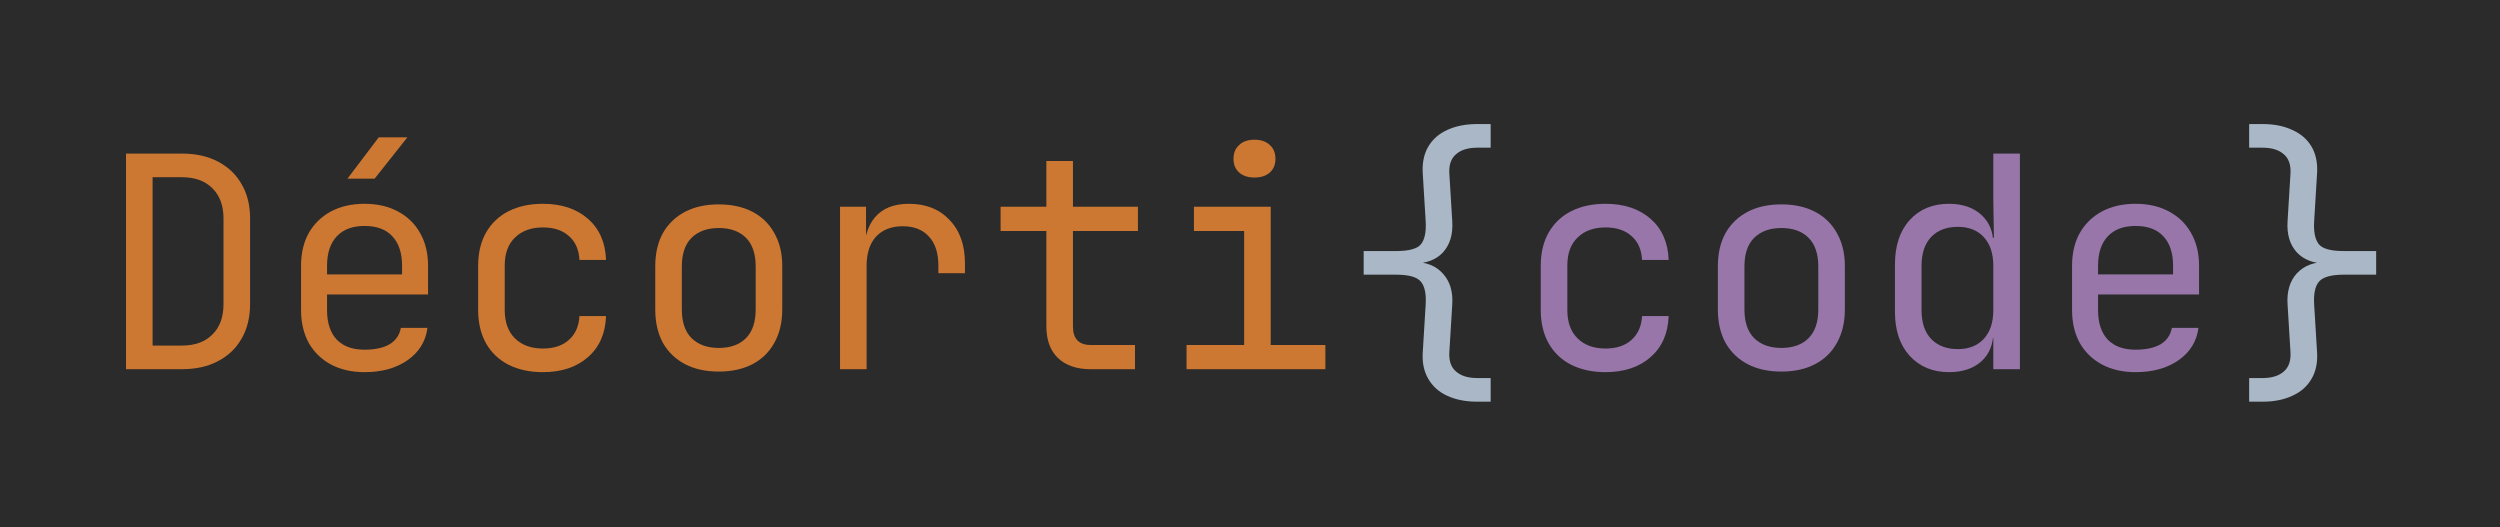
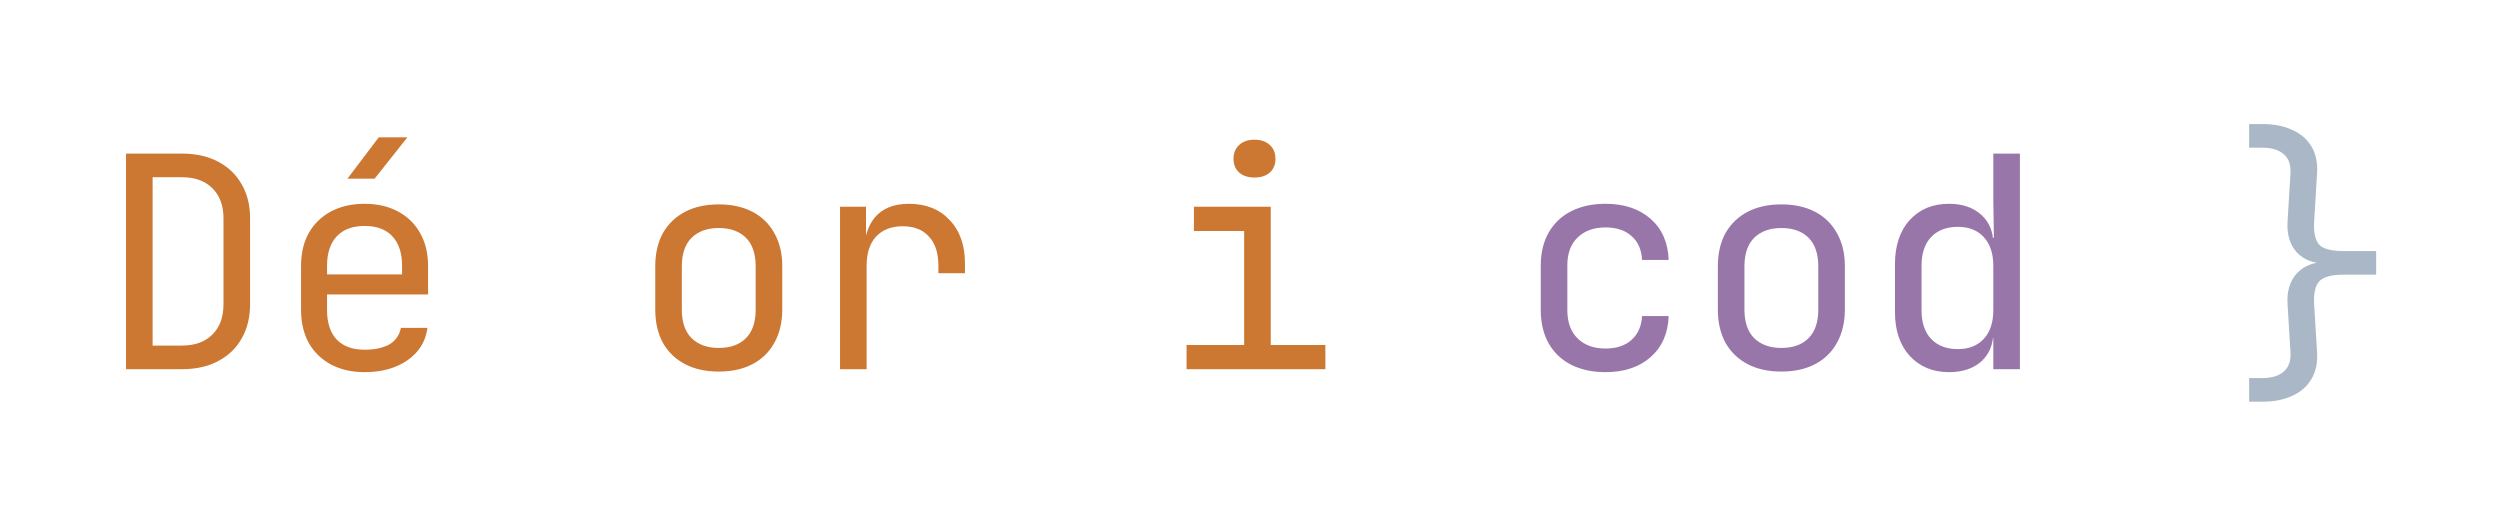
<svg xmlns="http://www.w3.org/2000/svg" width="237" height="50" viewBox="0 0 237 50" fill="none">
-   <rect width="237" height="50" fill="#2B2B2B" />
  <path d="M213.22 38.08V35.84H214.48C215.357 35.84 216.029 35.635 216.496 35.224C216.963 34.832 217.177 34.235 217.14 33.432L216.86 28.84C216.785 27.627 217.075 26.656 217.728 25.928C218.4 25.2 219.324 24.836 220.5 24.836V24.976C219.305 24.976 218.381 24.621 217.728 23.912C217.075 23.184 216.785 22.213 216.86 21L217.14 16.408C217.177 15.605 216.963 15.008 216.496 14.616C216.029 14.205 215.357 14 214.48 14H213.22V11.76H214.48C215.581 11.76 216.524 11.947 217.308 12.32C218.111 12.675 218.717 13.197 219.128 13.888C219.539 14.579 219.716 15.419 219.66 16.408L219.38 21C219.324 21.989 219.473 22.708 219.828 23.156C220.183 23.585 220.967 23.8 222.18 23.8H225.26V26.04H222.18C220.985 26.04 220.201 26.264 219.828 26.712C219.473 27.141 219.324 27.851 219.38 28.84L219.66 33.432C219.716 34.403 219.539 35.233 219.128 35.924C218.717 36.633 218.111 37.165 217.308 37.52C216.524 37.893 215.581 38.08 214.48 38.08H213.22Z" fill="#A9B7C6" />
-   <path d="M202.451 35.28C201.237 35.28 200.173 35.037 199.259 34.552C198.363 34.067 197.663 33.385 197.159 32.508C196.673 31.612 196.431 30.576 196.431 29.4V25.2C196.431 24.005 196.673 22.969 197.159 22.092C197.663 21.215 198.363 20.533 199.259 20.048C200.173 19.563 201.237 19.32 202.451 19.32C203.664 19.32 204.719 19.563 205.615 20.048C206.529 20.533 207.229 21.215 207.715 22.092C208.219 22.969 208.471 24.005 208.471 25.2V27.916H198.895V29.4C198.895 30.613 199.203 31.547 199.819 32.2C200.435 32.835 201.312 33.152 202.451 33.152C203.421 33.152 204.205 32.984 204.803 32.648C205.4 32.293 205.764 31.771 205.895 31.08H208.415C208.247 32.368 207.612 33.395 206.511 34.16C205.428 34.907 204.075 35.28 202.451 35.28ZM206.007 26.236V25.2C206.007 23.987 205.699 23.053 205.083 22.4C204.485 21.747 203.608 21.42 202.451 21.42C201.312 21.42 200.435 21.747 199.819 22.4C199.203 23.053 198.895 23.987 198.895 25.2V26.012H206.203L206.007 26.236Z" fill="#9876AA" />
  <path d="M184.766 35.28C183.235 35.28 181.994 34.767 181.042 33.74C180.108 32.713 179.642 31.323 179.642 29.568V25.06C179.642 23.287 180.108 21.887 181.042 20.86C181.975 19.833 183.216 19.32 184.766 19.32C186.035 19.32 187.052 19.665 187.818 20.356C188.583 21.047 188.966 21.971 188.966 23.128L188.462 22.54H189.022L188.966 19.04V14.56H191.486V35H188.966V32.06H188.462L188.966 31.472C188.966 32.648 188.583 33.581 187.818 34.272C187.052 34.944 186.035 35.28 184.766 35.28ZM185.606 33.096C186.651 33.096 187.472 32.769 188.07 32.116C188.667 31.463 188.966 30.557 188.966 29.4V25.2C188.966 24.043 188.667 23.137 188.07 22.484C187.472 21.831 186.651 21.504 185.606 21.504C184.542 21.504 183.702 21.821 183.086 22.456C182.47 23.091 182.162 24.005 182.162 25.2V29.4C182.162 30.595 182.47 31.509 183.086 32.144C183.702 32.779 184.542 33.096 185.606 33.096Z" fill="#9876AA" />
  <path d="M168.873 35.224C167.641 35.224 166.577 34.991 165.681 34.524C164.785 34.057 164.085 33.385 163.581 32.508C163.095 31.612 162.853 30.557 162.853 29.344V25.256C162.853 24.024 163.095 22.969 163.581 22.092C164.085 21.215 164.785 20.543 165.681 20.076C166.577 19.609 167.641 19.376 168.873 19.376C170.105 19.376 171.169 19.609 172.065 20.076C172.961 20.543 173.651 21.215 174.137 22.092C174.641 22.969 174.893 24.015 174.893 25.228V29.344C174.893 30.557 174.641 31.612 174.137 32.508C173.651 33.385 172.961 34.057 172.065 34.524C171.169 34.991 170.105 35.224 168.873 35.224ZM168.873 32.984C169.974 32.984 170.833 32.676 171.449 32.06C172.065 31.444 172.373 30.539 172.373 29.344V25.256C172.373 24.061 172.065 23.156 171.449 22.54C170.833 21.924 169.974 21.616 168.873 21.616C167.79 21.616 166.931 21.924 166.297 22.54C165.681 23.156 165.373 24.061 165.373 25.256V29.344C165.373 30.539 165.681 31.444 166.297 32.06C166.931 32.676 167.79 32.984 168.873 32.984Z" fill="#9876AA" />
  <path d="M152.196 35.28C150.964 35.28 149.881 35.047 148.948 34.58C148.033 34.113 147.324 33.441 146.82 32.564C146.316 31.668 146.064 30.613 146.064 29.4V25.2C146.064 23.968 146.316 22.913 146.82 22.036C147.324 21.159 148.033 20.487 148.948 20.02C149.881 19.553 150.964 19.32 152.196 19.32C153.969 19.32 155.397 19.796 156.48 20.748C157.562 21.7 158.132 22.997 158.188 24.64H155.668C155.612 23.651 155.276 22.895 154.66 22.372C154.062 21.831 153.241 21.56 152.196 21.56C151.094 21.56 150.217 21.877 149.564 22.512C148.91 23.128 148.584 24.015 148.584 25.172V29.4C148.584 30.557 148.91 31.453 149.564 32.088C150.217 32.723 151.094 33.04 152.196 33.04C153.241 33.04 154.062 32.769 154.66 32.228C155.276 31.687 155.612 30.931 155.668 29.96H158.188C158.132 31.603 157.562 32.9 156.48 33.852C155.397 34.804 153.969 35.28 152.196 35.28Z" fill="#9876AA" />
-   <path d="M140.055 38.08C138.953 38.08 138.001 37.893 137.199 37.52C136.415 37.165 135.817 36.633 135.407 35.924C134.996 35.233 134.819 34.403 134.875 33.432L135.155 28.84C135.211 27.851 135.061 27.141 134.707 26.712C134.352 26.264 133.568 26.04 132.355 26.04H129.275V23.8H132.355C133.568 23.8 134.352 23.585 134.707 23.156C135.061 22.708 135.211 21.989 135.155 21L134.875 16.408C134.819 15.419 134.996 14.579 135.407 13.888C135.817 13.197 136.415 12.675 137.199 12.32C138.001 11.947 138.953 11.76 140.055 11.76H141.315V14H140.055C139.177 14 138.505 14.205 138.039 14.616C137.572 15.008 137.357 15.605 137.395 16.408L137.675 21C137.749 22.213 137.46 23.184 136.807 23.912C136.153 24.621 135.229 24.976 134.035 24.976V24.836C135.211 24.836 136.125 25.2 136.779 25.928C137.451 26.656 137.749 27.627 137.675 28.84L137.395 33.432C137.357 34.235 137.572 34.832 138.039 35.224C138.505 35.635 139.177 35.84 140.055 35.84H141.315V38.08H140.055Z" fill="#A9B7C6" />
  <path d="M112.485 35V32.704H117.945V21.896H113.185V19.6H120.465V32.704H125.645V35H112.485ZM118.925 16.828C118.309 16.828 117.824 16.669 117.469 16.352C117.115 16.035 116.937 15.605 116.937 15.064C116.937 14.504 117.115 14.065 117.469 13.748C117.824 13.412 118.309 13.244 118.925 13.244C119.541 13.244 120.027 13.412 120.381 13.748C120.736 14.065 120.913 14.504 120.913 15.064C120.913 15.605 120.736 16.035 120.381 16.352C120.027 16.669 119.541 16.828 118.925 16.828Z" fill="#CC7832" />
-   <path d="M103.396 35C102.071 35 101.035 34.645 100.288 33.936C99.56 33.227 99.196 32.228 99.196 30.94V21.896H94.856V19.6H99.196V15.26H101.716V19.6H107.876V21.896H101.716V30.94C101.716 32.116 102.276 32.704 103.396 32.704H107.596V35H103.396Z" fill="#CC7832" />
  <path d="M79.635 35V19.6H82.099V22.54H82.687L81.875 24.36C81.875 22.699 82.23 21.448 82.939 20.608C83.667 19.749 84.741 19.32 86.159 19.32C87.783 19.32 89.071 19.833 90.023 20.86C90.994 21.868 91.479 23.24 91.479 24.976V25.9H88.959V25.2C88.959 23.987 88.661 23.063 88.063 22.428C87.485 21.775 86.654 21.448 85.571 21.448C84.507 21.448 83.667 21.775 83.051 22.428C82.454 23.081 82.155 24.005 82.155 25.2V35H79.635Z" fill="#CC7832" />
  <path d="M68.138 35.224C66.906 35.224 65.842 34.991 64.946 34.524C64.05 34.057 63.35 33.385 62.846 32.508C62.361 31.612 62.118 30.557 62.118 29.344V25.256C62.118 24.024 62.361 22.969 62.846 22.092C63.35 21.215 64.05 20.543 64.946 20.076C65.842 19.609 66.906 19.376 68.138 19.376C69.37 19.376 70.434 19.609 71.33 20.076C72.226 20.543 72.917 21.215 73.402 22.092C73.906 22.969 74.158 24.015 74.158 25.228V29.344C74.158 30.557 73.906 31.612 73.402 32.508C72.917 33.385 72.226 34.057 71.33 34.524C70.434 34.991 69.37 35.224 68.138 35.224ZM68.138 32.984C69.24 32.984 70.098 32.676 70.714 32.06C71.33 31.444 71.638 30.539 71.638 29.344V25.256C71.638 24.061 71.33 23.156 70.714 22.54C70.098 21.924 69.24 21.616 68.138 21.616C67.056 21.616 66.197 21.924 65.562 22.54C64.946 23.156 64.638 24.061 64.638 25.256V29.344C64.638 30.539 64.946 31.444 65.562 32.06C66.197 32.676 67.056 32.984 68.138 32.984Z" fill="#CC7832" />
-   <path d="M51.461 35.28C50.229 35.28 49.147 35.047 48.213 34.58C47.299 34.113 46.589 33.441 46.085 32.564C45.581 31.668 45.329 30.613 45.329 29.4V25.2C45.329 23.968 45.581 22.913 46.085 22.036C46.589 21.159 47.299 20.487 48.213 20.02C49.147 19.553 50.229 19.32 51.461 19.32C53.235 19.32 54.663 19.796 55.745 20.748C56.828 21.7 57.397 22.997 57.453 24.64H54.933C54.877 23.651 54.541 22.895 53.925 22.372C53.328 21.831 52.507 21.56 51.461 21.56C50.36 21.56 49.483 21.877 48.829 22.512C48.176 23.128 47.849 24.015 47.849 25.172V29.4C47.849 30.557 48.176 31.453 48.829 32.088C49.483 32.723 50.36 33.04 51.461 33.04C52.507 33.04 53.328 32.769 53.925 32.228C54.541 31.687 54.877 30.931 54.933 29.96H57.453C57.397 31.603 56.828 32.9 55.745 33.852C54.663 34.804 53.235 35.28 51.461 35.28Z" fill="#CC7832" />
  <path d="M34.56 35.28C33.347 35.28 32.283 35.037 31.368 34.552C30.472 34.067 29.772 33.385 29.268 32.508C28.783 31.612 28.54 30.576 28.54 29.4V25.2C28.54 24.005 28.783 22.969 29.268 22.092C29.772 21.215 30.472 20.533 31.368 20.048C32.283 19.563 33.347 19.32 34.56 19.32C35.773 19.32 36.828 19.563 37.724 20.048C38.639 20.533 39.339 21.215 39.824 22.092C40.328 22.969 40.58 24.005 40.58 25.2V27.916H31.004V29.4C31.004 30.613 31.312 31.547 31.928 32.2C32.544 32.835 33.422 33.152 34.56 33.152C35.531 33.152 36.315 32.984 36.912 32.648C37.51 32.293 37.873 31.771 38.004 31.08H40.524C40.356 32.368 39.721 33.395 38.62 34.16C37.538 34.907 36.184 35.28 34.56 35.28ZM38.116 26.236V25.2C38.116 23.987 37.808 23.053 37.192 22.4C36.595 21.747 35.718 21.42 34.56 21.42C33.422 21.42 32.544 21.747 31.928 22.4C31.312 23.053 31.004 23.987 31.004 25.2V26.012H38.312L38.116 26.236ZM32.936 16.94L35.904 13.02H38.62L35.512 16.94H32.936Z" fill="#CC7832" />
  <path d="M11.947 35V14.56H17.239C18.564 14.56 19.703 14.812 20.655 15.316C21.626 15.82 22.372 16.529 22.895 17.444C23.436 18.359 23.707 19.441 23.707 20.692V28.84C23.707 30.091 23.436 31.183 22.895 32.116C22.372 33.031 21.626 33.74 20.655 34.244C19.703 34.748 18.564 35 17.239 35H11.947ZM14.467 32.76H17.239C18.471 32.76 19.432 32.415 20.123 31.724C20.832 31.033 21.187 30.072 21.187 28.84V20.692C21.187 19.479 20.832 18.527 20.123 17.836C19.432 17.145 18.471 16.8 17.239 16.8H14.467V32.76Z" fill="#CC7832" />
</svg>